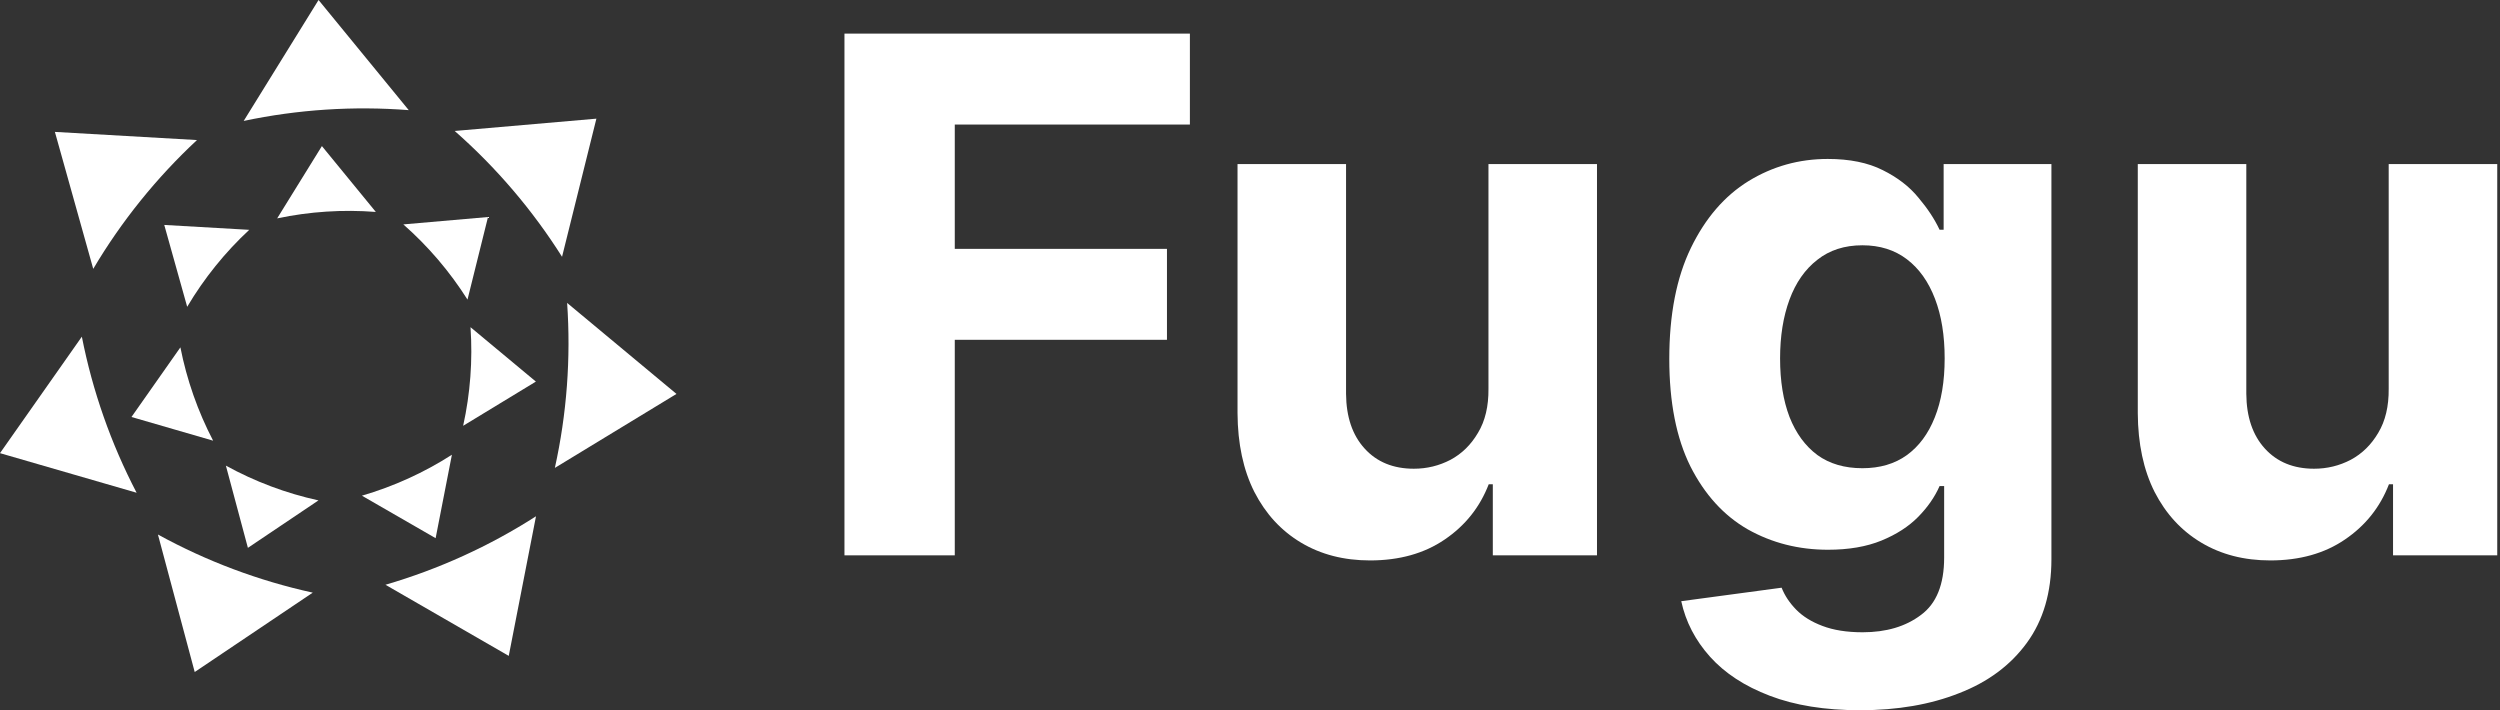
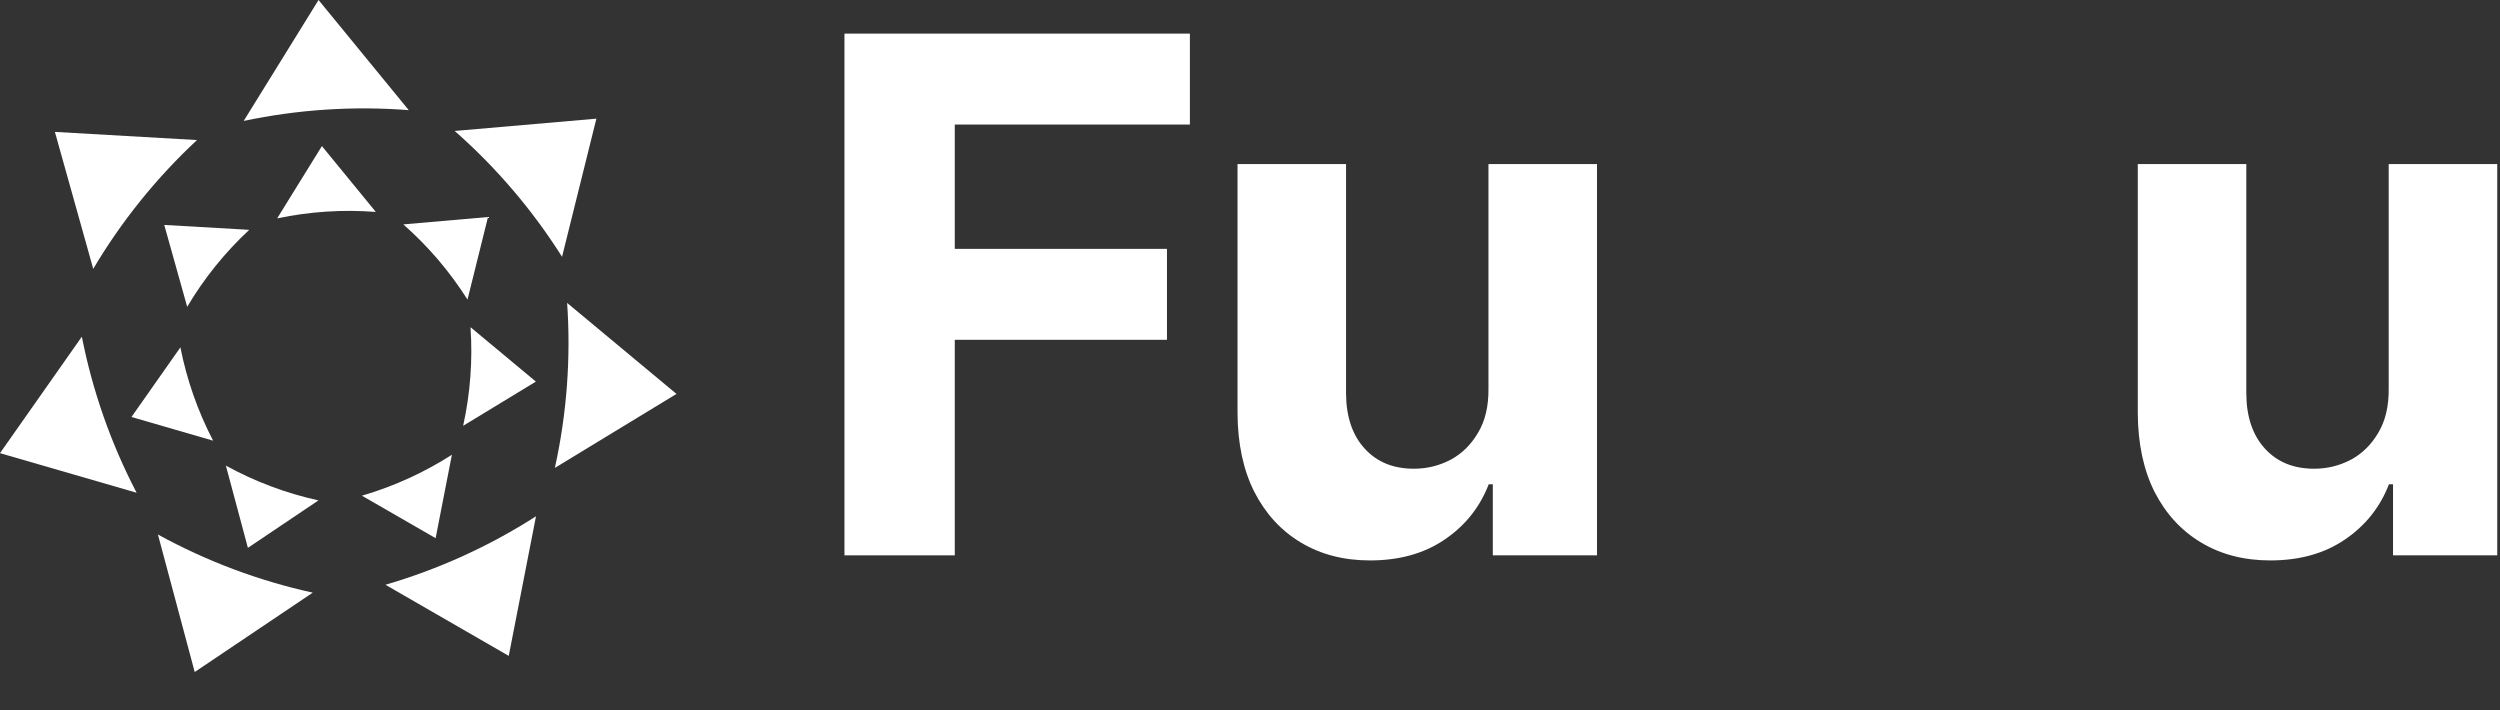
<svg xmlns="http://www.w3.org/2000/svg" width="88" height="25" viewBox="0 0 88 25" fill="none">
  <rect x="0" y="0" width="88" height="25" fill="#333333" stroke="none" />
  <path d="M6.934 4.93L1.932 4.643L3.282 9.464C4.277 7.784 5.509 6.257 6.934 4.93Z" fill="white" />
  <path d="M14.388 3.877L11.213 -1.8154e-05L8.578 4.257C10.488 3.853 12.446 3.726 14.388 3.877Z" fill="white" />
  <path d="M19.784 9.039L20.993 4.177L16.005 4.61C17.471 5.899 18.744 7.393 19.784 9.039Z" fill="white" />
  <path d="M19.531 16.47L23.812 13.866L19.963 10.663C20.098 12.611 19.951 14.568 19.531 16.47Z" fill="white" />
  <path d="M13.568 20.584L17.908 23.087L18.867 18.173C17.224 19.227 15.437 20.038 13.568 20.584Z" fill="white" />
-   <path d="M5.559 18.815L6.854 23.655L11.009 20.861C9.102 20.443 7.266 19.752 5.559 18.815Z" fill="white" />
+   <path d="M5.559 18.815L6.854 23.655L11.009 20.861C9.102 20.443 7.266 19.752 5.559 18.815" fill="white" />
  <path d="M2.881 11.851L-8.78902e-05 15.951L4.809 17.345C3.906 15.614 3.257 13.762 2.881 11.851Z" fill="white" />
  <path d="M8.773 8.09L5.782 7.918L6.589 10.8C7.184 9.796 7.921 8.883 8.773 8.09Z" fill="white" />
  <path d="M13.229 7.46L11.331 5.142L9.756 7.687C10.898 7.446 12.068 7.37 13.229 7.46Z" fill="white" />
  <path d="M16.456 10.546L17.178 7.639L14.197 7.899C15.073 8.669 15.834 9.562 16.456 10.546Z" fill="white" />
  <path d="M16.303 14.988L18.863 13.432L16.562 11.517C16.642 12.681 16.554 13.851 16.303 14.988Z" fill="white" />
  <path d="M12.739 17.448L15.334 18.944L15.907 16.007C14.925 16.637 13.857 17.122 12.739 17.448Z" fill="white" />
  <path d="M7.951 16.39L8.726 19.284L11.21 17.614C10.069 17.364 8.971 16.951 7.951 16.39Z" fill="white" />
  <path d="M6.35 12.227L4.628 14.678L7.502 15.512C6.963 14.477 6.575 13.37 6.35 12.227Z" fill="white" />
  <path d="M29.725 19.548V1.183H41.884V4.384H33.608V8.76H41.077V11.961H33.608V19.548H29.725Z" fill="white" />
  <path d="M52.394 13.683V5.774H56.214V19.548H52.547V17.046H52.403C52.092 17.853 51.575 18.502 50.852 18.992C50.134 19.482 49.258 19.727 48.224 19.727C47.304 19.727 46.493 19.518 45.794 19.099C45.095 18.681 44.548 18.086 44.153 17.315C43.764 16.544 43.567 15.62 43.561 14.544V5.774H47.381V13.862C47.387 14.675 47.605 15.318 48.036 15.79C48.466 16.263 49.043 16.499 49.767 16.499C50.227 16.499 50.657 16.394 51.058 16.185C51.459 15.97 51.781 15.653 52.026 15.234C52.278 14.816 52.4 14.299 52.394 13.683Z" fill="white" />
-   <path d="M65.475 25C64.238 25 63.176 24.829 62.292 24.489C61.413 24.154 60.714 23.697 60.193 23.117C59.673 22.537 59.336 21.885 59.18 21.162L62.713 20.687C62.821 20.962 62.991 21.219 63.224 21.458C63.458 21.697 63.765 21.888 64.148 22.032C64.537 22.181 65.009 22.256 65.565 22.256C66.396 22.256 67.08 22.053 67.618 21.646C68.162 21.246 68.434 20.573 68.434 19.628V17.109H68.273C68.106 17.491 67.855 17.853 67.52 18.194C67.185 18.534 66.754 18.812 66.228 19.028C65.702 19.243 65.075 19.351 64.345 19.351C63.311 19.351 62.37 19.111 61.521 18.633C60.678 18.149 60.005 17.41 59.503 16.418C59.007 15.42 58.759 14.158 58.759 12.634C58.759 11.074 59.013 9.77 59.521 8.724C60.029 7.678 60.705 6.895 61.547 6.375C62.396 5.855 63.326 5.595 64.336 5.595C65.108 5.595 65.753 5.726 66.273 5.989C66.793 6.246 67.212 6.569 67.529 6.958C67.852 7.34 68.1 7.717 68.273 8.087H68.416V5.774H72.21V19.682C72.21 20.854 71.923 21.834 71.349 22.623C70.775 23.413 69.98 24.005 68.963 24.399C67.953 24.8 66.79 25 65.475 25ZM65.556 16.481C66.172 16.481 66.692 16.328 67.116 16.024C67.547 15.713 67.875 15.27 68.103 14.696C68.336 14.117 68.452 13.423 68.452 12.616C68.452 11.809 68.339 11.11 68.112 10.518C67.884 9.92 67.556 9.456 67.125 9.128C66.695 8.799 66.172 8.634 65.556 8.634C64.928 8.634 64.399 8.805 63.969 9.146C63.538 9.48 63.212 9.947 62.991 10.544C62.77 11.142 62.659 11.833 62.659 12.616C62.659 13.411 62.77 14.099 62.991 14.678C63.218 15.252 63.544 15.698 63.969 16.015C64.399 16.326 64.928 16.481 65.556 16.481Z" fill="white" />
  <path d="M84.082 13.683V5.774H87.903V19.548H84.235V17.046H84.091C83.781 17.853 83.263 18.502 82.54 18.992C81.823 19.482 80.947 19.727 79.913 19.727C78.992 19.727 78.182 19.518 77.482 19.099C76.783 18.681 76.236 18.086 75.841 17.315C75.453 16.544 75.256 15.62 75.25 14.544V5.774H79.07V13.862C79.076 14.675 79.294 15.318 79.724 15.79C80.155 16.263 80.732 16.499 81.455 16.499C81.915 16.499 82.346 16.394 82.746 16.185C83.147 15.97 83.47 15.653 83.715 15.234C83.966 14.816 84.088 14.299 84.082 13.683Z" fill="white" />
</svg>